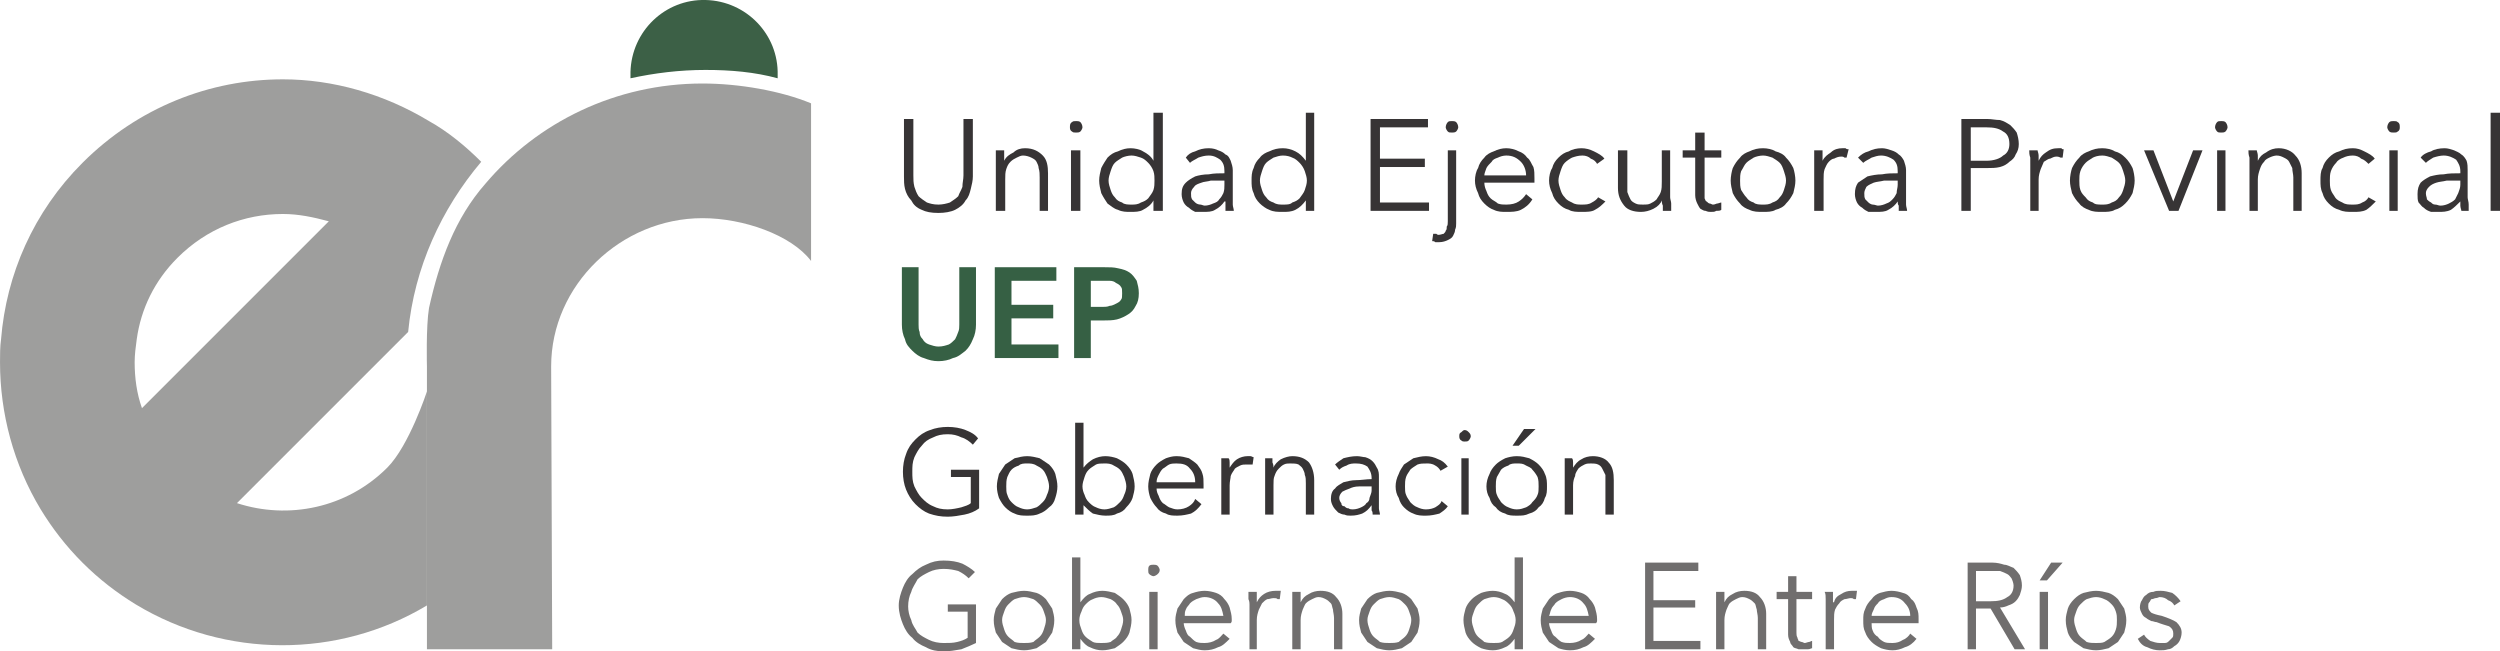
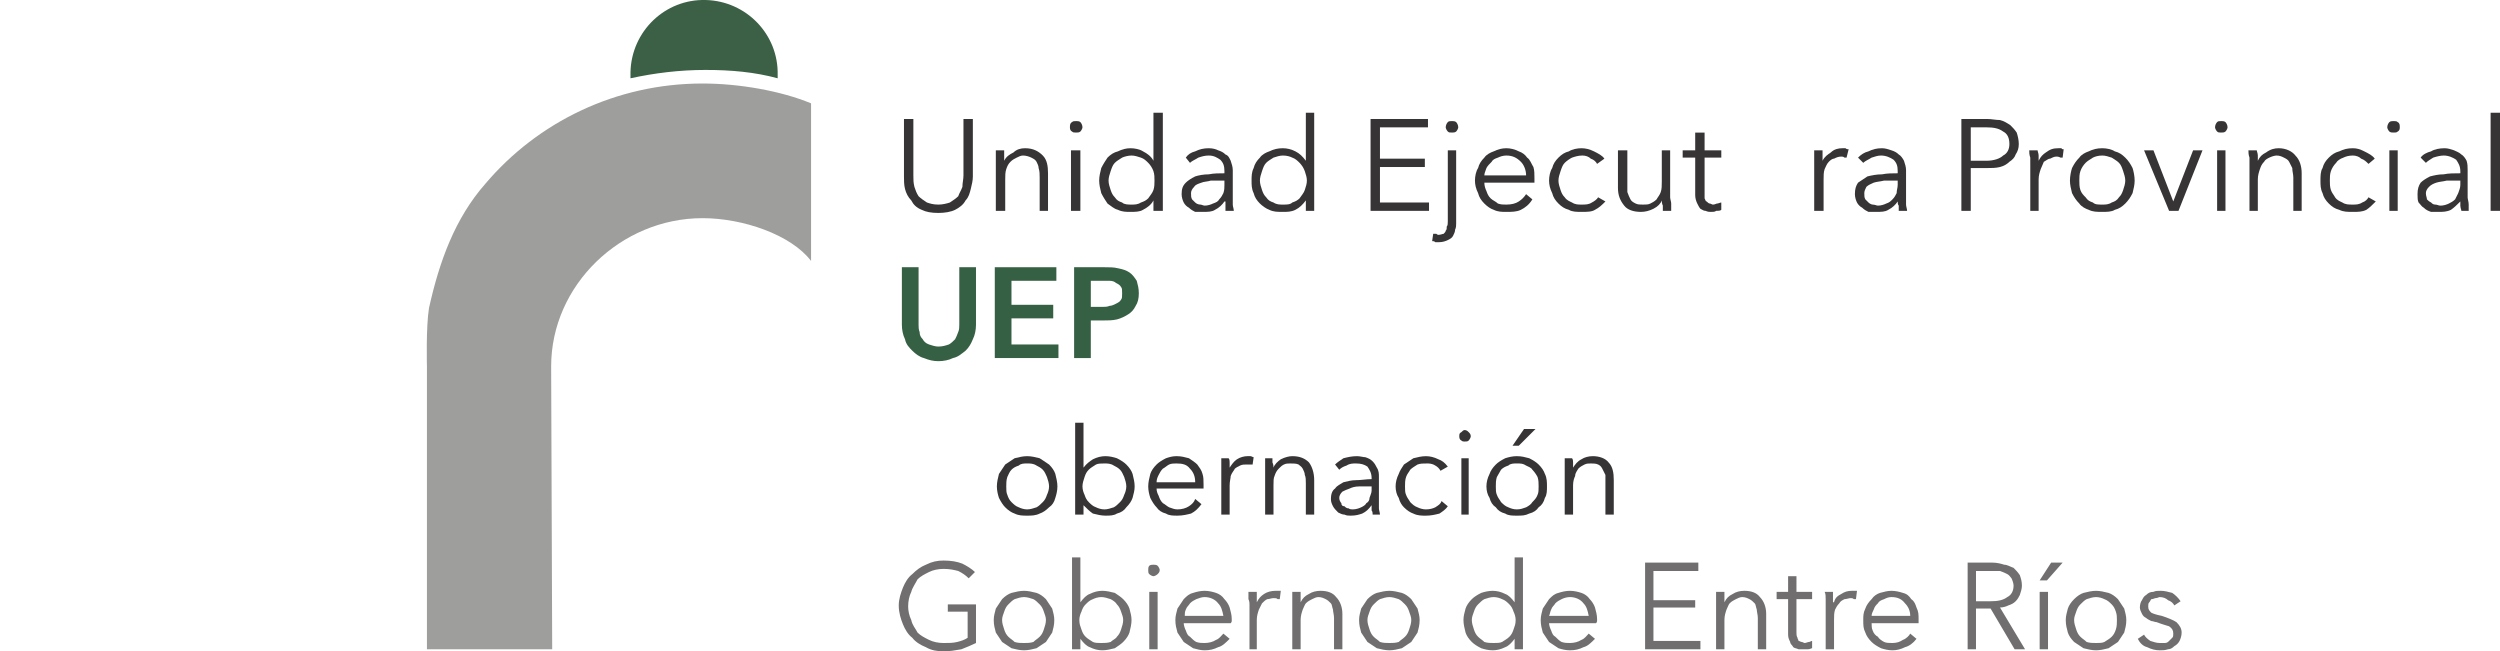
<svg xmlns="http://www.w3.org/2000/svg" xml:space="preserve" width="100%" height="100%" version="1.1" shape-rendering="geometricPrecision" text-rendering="geometricPrecision" image-rendering="optimizeQuality" fill-rule="evenodd" clip-rule="evenodd" viewBox="0 0 2395 624">
  <g id="Capa_x0020_1">
-     <path fill="#373435" fill-rule="nonzero" d="M932 426c-3,-3 -7,-6 -11,-7 -4,-2 -8,-3 -13,-3 -6,0 -10,1 -14,3 -5,2 -8,4 -11,8 -3,3 -5,7 -7,11 -2,5 -2,9 -2,14 0,5 0,9 2,14 2,4 4,8 7,11 3,3 6,6 11,8 4,2 8,3 14,3 4,0 9,-1 13,-2 3,-1 7,-2 9,-4l0 -25 -19 0 0 -7 27 0 0 37c-4,3 -9,5 -14,6 -5,1 -11,2 -16,2 -7,0 -12,-1 -18,-3 -5,-2 -9,-5 -13,-9 -4,-4 -7,-9 -9,-14 -2,-5 -3,-11 -3,-17 0,-6 1,-12 3,-17 2,-6 5,-10 9,-14 4,-4 8,-7 14,-9 5,-2 11,-3 17,-3 6,0 12,1 17,3 5,2 9,4 12,8l-5 6z" />
    <path id="1" fill="#373435" fill-rule="nonzero" d="M1013 466c0,4 -1,8 -2,11 -1,4 -3,7 -6,9 -3,3 -6,5 -9,6 -4,2 -8,2 -12,2 -4,0 -8,0 -12,-2 -3,-1 -6,-3 -9,-6 -2,-2 -4,-5 -6,-9 -1,-3 -2,-7 -2,-11 0,-4 1,-8 2,-12 2,-3 4,-6 6,-9 3,-2 6,-4 9,-6 4,-1 8,-2 12,-2 4,0 8,1 12,2 3,2 6,4 9,6 3,3 5,6 6,9 1,4 2,8 2,12zm-8 0c0,-3 -1,-6 -2,-9 -1,-2 -2,-5 -4,-7 -2,-2 -4,-3 -6,-4 -3,-2 -6,-2 -9,-2 -3,0 -6,0 -8,2 -3,1 -5,2 -7,4 -2,2 -3,5 -4,7 -1,3 -1,6 -1,9 0,3 0,6 1,8 1,3 2,5 4,7 2,2 4,4 7,5 2,1 5,2 8,2 3,0 6,-1 9,-2 2,-1 4,-3 6,-5 2,-2 3,-4 4,-7 1,-2 2,-5 2,-8z" />
    <path id="2" fill="#373435" fill-rule="nonzero" d="M1038 484l0 9 -8 0 0 -88 8 0 0 43 0 0c3,-4 6,-6 9,-8 4,-2 8,-3 12,-3 4,0 8,1 11,2 4,2 7,4 9,6 3,3 5,6 6,9 1,4 2,8 2,12 0,4 -1,7 -2,11 -1,3 -3,6 -6,9 -2,3 -5,5 -9,6 -3,2 -7,2 -11,2 -4,0 -8,-1 -12,-2 -3,-2 -6,-5 -9,-8l0 0zm41 -18c0,-3 -1,-6 -2,-9 -1,-2 -2,-5 -4,-7 -2,-2 -4,-3 -6,-4 -3,-2 -6,-2 -9,-2 -3,0 -6,0 -8,1 -3,2 -5,3 -7,5 -2,2 -3,4 -4,7 -1,3 -2,6 -2,9 0,3 1,6 2,8 1,3 2,5 4,7 2,2 4,4 7,5 2,1 5,2 8,2 3,0 6,-1 9,-2 2,-1 4,-3 6,-5 2,-2 3,-4 4,-7 1,-2 2,-5 2,-8z" />
    <path id="3" fill="#373435" fill-rule="nonzero" d="M1145 462c0,-6 -2,-10 -5,-13 -3,-4 -7,-5 -13,-5 -2,0 -5,0 -7,1 -2,1 -4,3 -6,4 -2,2 -3,4 -4,6 -1,2 -2,4 -2,7l37 0zm8 2c0,1 0,1 0,2 0,0 0,1 0,2l-45 0c0,3 1,5 2,7 1,3 2,5 4,7 2,1 4,3 6,4 3,1 5,2 8,2 4,0 8,-1 11,-3 3,-2 5,-4 6,-7l6 5c-3,4 -6,7 -10,9 -4,1 -8,2 -13,2 -4,0 -8,0 -11,-2 -4,-1 -7,-3 -9,-6 -2,-2 -4,-5 -6,-9 -1,-3 -2,-7 -2,-11 0,-4 1,-8 2,-12 1,-3 3,-6 6,-9 2,-2 5,-4 9,-6 3,-1 6,-2 10,-2 5,0 8,1 12,2 3,2 6,4 8,6 2,3 4,5 5,9 1,3 1,6 1,10z" />
    <path id="4" fill="#373435" fill-rule="nonzero" d="M1170 451c0,-2 0,-4 0,-6 0,-2 0,-5 0,-6l7 0c1,1 1,3 1,4 0,2 0,4 0,5l0 0c2,-3 4,-6 7,-8 3,-2 7,-3 10,-3 1,0 2,0 3,0 1,0 2,1 3,1l-1 7c-1,0 -2,0 -3,0 -1,0 -2,0 -3,0 -2,0 -4,0 -6,1 -2,1 -4,2 -5,3 -1,2 -3,4 -4,7 0,2 -1,5 -1,9l0 28 -8 0 0 -42z" />
    <path id="5" fill="#373435" fill-rule="nonzero" d="M1219 439c0,1 0,3 0,4 1,2 1,4 1,5l0 0c1,-3 4,-6 7,-8 4,-2 8,-3 11,-3 7,0 12,2 16,6 3,4 5,10 5,17l0 33 -8 0 0 -30c0,-3 0,-6 -1,-8 0,-2 -1,-4 -2,-6 -1,-2 -3,-3 -4,-4 -2,-1 -5,-1 -8,-1 -2,0 -4,0 -6,1 -2,1 -3,2 -5,4 -2,2 -3,4 -4,7 -1,2 -1,5 -1,9l0 28 -8 0 0 -42c0,-2 0,-4 0,-6 0,-2 0,-5 0,-6l7 0z" />
    <path id="6" fill="#373435" fill-rule="nonzero" d="M1314 458c0,-5 -2,-8 -4,-11 -3,-2 -6,-3 -11,-3 -3,0 -6,0 -9,2 -3,1 -5,2 -7,4l-4 -5c2,-2 5,-4 8,-6 4,-1 8,-2 13,-2 3,0 6,1 8,1 3,1 5,2 7,4 2,2 3,4 4,6 2,3 2,6 2,9l0 24c0,2 0,4 0,6 0,2 1,4 1,6l-7 0c0,-1 0,-3 -1,-4 0,-2 0,-3 0,-5l0 0c-3,4 -5,6 -9,8 -3,1 -6,2 -11,2 -2,0 -4,0 -6,-1 -2,0 -4,-1 -6,-2 -2,-2 -4,-4 -5,-6 -1,-2 -2,-4 -2,-7 0,-4 1,-8 4,-10 2,-3 5,-4 8,-6 4,-1 8,-2 12,-2 5,0 10,-1 15,-1l0 -1zm-3 8c-3,0 -6,0 -9,0 -4,0 -7,1 -9,2 -3,1 -5,2 -7,3 -2,2 -3,4 -3,6 0,2 1,4 2,5 0,2 1,3 3,3 1,1 2,2 4,2 1,1 3,1 4,1 3,0 6,-1 8,-2 2,-1 4,-2 5,-4 2,-1 3,-3 3,-5 1,-3 2,-5 2,-7l0 -4 -3 0z" />
    <path id="7" fill="#373435" fill-rule="nonzero" d="M1380 451c-1,-2 -3,-4 -5,-5 -3,-2 -6,-2 -8,-2 -4,0 -6,0 -9,1 -3,2 -5,3 -7,5 -1,2 -3,4 -4,7 -1,3 -1,6 -1,9 0,3 0,6 1,8 1,3 3,5 4,7 2,2 4,4 7,5 2,1 5,2 8,2 4,0 7,-1 9,-2 3,-2 5,-3 6,-6l6 5c-2,3 -5,5 -8,7 -4,1 -8,2 -13,2 -4,0 -8,0 -12,-2 -3,-1 -6,-3 -9,-6 -2,-2 -4,-5 -5,-9 -2,-3 -3,-7 -3,-11 0,-4 1,-8 3,-12 1,-3 3,-6 5,-9 3,-2 6,-4 9,-6 4,-1 8,-2 12,-2 4,0 8,1 12,3 3,1 6,3 9,7l-7 4z" />
    <path id="8" fill="#373435" fill-rule="nonzero" d="M1407 493l-7 0 0 -54 7 0 0 54zm2 -75c0,1 -1,3 -2,4 -1,1 -2,1 -4,1 -1,0 -2,0 -3,-1 -2,-1 -2,-3 -2,-4 0,-2 0,-3 2,-4 1,-1 2,-2 3,-2 2,0 3,1 4,2 1,1 2,2 2,4z" />
    <path id="9" fill="#373435" fill-rule="nonzero" d="M1482 466c0,4 0,8 -2,11 -1,4 -3,7 -6,9 -2,3 -5,5 -9,6 -4,2 -7,2 -12,2 -4,0 -8,0 -11,-2 -4,-1 -7,-3 -9,-6 -3,-2 -5,-5 -6,-9 -2,-3 -3,-7 -3,-11 0,-4 1,-8 3,-12 1,-3 3,-6 6,-9 2,-2 5,-4 9,-6 3,-1 7,-2 11,-2 5,0 8,1 12,2 4,2 7,4 9,6 3,3 5,6 6,9 2,4 2,8 2,12zm-8 0c0,-3 0,-6 -1,-9 -1,-2 -3,-5 -5,-7 -1,-2 -4,-3 -6,-4 -3,-2 -5,-2 -9,-2 -3,0 -6,0 -8,2 -3,1 -5,2 -7,4 -1,2 -3,5 -4,7 -1,3 -1,6 -1,9 0,3 0,6 1,8 1,3 3,5 4,7 2,2 4,4 7,5 2,1 5,2 8,2 4,0 6,-1 9,-2 2,-1 5,-3 6,-5 2,-2 4,-4 5,-7 1,-2 1,-5 1,-8zm-19 -39l-6 0 11 -16 11 0 -16 16z" />
    <path id="10" fill="#373435" fill-rule="nonzero" d="M1506 439c1,1 1,3 1,4 0,2 0,4 0,5l0 0c2,-3 4,-6 8,-8 3,-2 7,-3 11,-3 6,0 12,2 15,6 4,4 5,10 5,17l0 33 -8 0 0 -30c0,-3 0,-6 0,-8 -1,-2 -2,-4 -3,-6 -1,-2 -2,-3 -4,-4 -2,-1 -5,-1 -7,-1 -2,0 -4,0 -6,1 -2,1 -4,2 -6,4 -1,2 -3,4 -3,7 -1,2 -2,5 -2,9l0 28 -8 0 0 -42c0,-2 0,-4 0,-6 0,-2 0,-5 0,-6l7 0z" />
    <path fill="#373435" fill-rule="nonzero" d="M899 204c-7,0 -12,-1 -16,-3 -5,-2 -8,-5 -10,-9 -3,-3 -5,-7 -6,-11 -1,-4 -1,-8 -1,-12l0 -55 9 0 0 54c0,4 0,7 1,11 1,3 2,6 4,9 2,2 5,4 8,6 3,1 6,2 11,2 4,0 8,-1 11,-2 3,-2 6,-4 8,-6 1,-3 3,-6 4,-9 0,-4 1,-7 1,-11l0 -54 9 0 0 55c0,4 -1,8 -2,12 -1,4 -2,8 -5,11 -2,4 -6,7 -10,9 -4,2 -10,3 -16,3z" />
    <path id="1" fill="#373435" fill-rule="nonzero" d="M962 144c0,1 0,3 0,5 0,2 0,4 0,5l0 0c2,-4 5,-6 9,-8 3,-3 7,-4 11,-4 8,0 13,3 17,7 4,4 5,10 5,17l0 36 -8 0 0 -32c0,-3 0,-6 -1,-9 0,-2 -1,-4 -2,-6 -1,-2 -3,-3 -5,-4 -2,-1 -5,-2 -8,-2 -2,0 -4,1 -6,2 -2,1 -4,2 -6,4 -2,2 -3,4 -4,7 -1,3 -1,6 -1,10l0 30 -9 0 0 -45c0,-2 0,-4 0,-6 0,-3 0,-5 0,-7l8 0z" />
    <path id="2" fill="#373435" fill-rule="nonzero" d="M1035 202l-9 0 0 -58 9 0 0 58zm2 -80c0,1 -1,3 -2,4 -1,1 -3,1 -4,1 -2,0 -3,0 -4,-1 -2,-1 -2,-3 -2,-4 0,-2 0,-4 2,-5 1,-1 2,-1 4,-1 1,0 3,0 4,1 1,1 2,3 2,5z" />
    <path id="3" fill="#373435" fill-rule="nonzero" d="M1105 192c-2,4 -6,7 -10,9 -3,2 -8,2 -12,2 -4,0 -8,0 -12,-2 -4,-1 -7,-4 -10,-6 -2,-3 -4,-6 -6,-10 -1,-4 -2,-8 -2,-12 0,-4 1,-8 2,-12 2,-4 4,-7 6,-10 3,-3 6,-5 10,-6 4,-2 8,-3 12,-3 4,0 9,1 12,3 4,2 8,5 10,9l0 0 0 -46 9 0 0 94 -9 0 0 -10 0 0zm-43 -19c0,3 1,6 2,9 1,3 2,5 4,7 2,3 4,4 7,5 2,2 6,2 9,2 3,0 6,0 9,-2 3,-1 5,-2 7,-4 2,-3 4,-5 5,-8 1,-3 1,-6 1,-9 0,-3 0,-6 -1,-9 -1,-3 -3,-6 -5,-8 -2,-2 -4,-4 -7,-5 -3,-1 -6,-2 -9,-2 -3,0 -7,1 -9,2 -3,2 -5,3 -7,5 -2,2 -3,5 -4,8 -1,3 -2,6 -2,9z" />
    <path id="4" fill="#373435" fill-rule="nonzero" d="M1173 164c0,-5 -1,-8 -4,-11 -3,-2 -6,-4 -11,-4 -4,0 -7,1 -10,2 -3,2 -6,3 -8,5l-4 -5c2,-3 5,-5 9,-6 4,-2 8,-3 13,-3 4,0 7,1 9,2 3,1 5,2 7,4 3,1 4,4 5,6 1,3 2,6 2,9l0 26c0,2 0,4 0,7 0,2 1,4 1,6l-8 0c0,-1 0,-3 0,-5 0,-1 0,-3 0,-4l-1 0c-2,3 -5,6 -9,8 -3,2 -7,2 -12,2 -2,0 -4,0 -7,0 -2,-1 -4,-2 -6,-4 -2,-1 -4,-3 -5,-5 -1,-2 -2,-5 -2,-8 0,-5 1,-8 4,-11 2,-2 5,-4 9,-6 3,-1 8,-2 13,-2 5,-1 10,-1 15,-1l0 -2zm-2 9c-4,0 -7,0 -11,0 -3,1 -7,1 -9,2 -3,1 -6,2 -7,4 -2,2 -3,4 -3,6 0,3 0,4 1,6 1,1 2,2 3,3 1,1 3,2 5,2 1,0 3,1 4,1 3,0 6,-1 8,-2 3,-1 5,-2 6,-4 2,-2 3,-4 4,-6 1,-3 1,-5 1,-8l0 -4 -2 0z" />
    <path id="5" fill="#373435" fill-rule="nonzero" d="M1251 192c-3,4 -6,7 -10,9 -4,2 -8,2 -12,2 -5,0 -9,0 -13,-2 -3,-1 -7,-4 -9,-6 -3,-3 -5,-6 -6,-10 -2,-4 -2,-8 -2,-12 0,-4 0,-8 2,-12 1,-4 3,-7 6,-10 2,-3 6,-5 9,-6 4,-2 8,-3 13,-3 4,0 8,1 12,3 4,2 7,5 10,9l0 0 0 -46 8 0 0 94 -8 0 0 -10 0 0zm-44 -19c0,3 1,6 2,9 1,3 2,5 4,7 2,3 4,4 7,5 3,2 6,2 9,2 4,0 7,0 9,-2 3,-1 5,-2 7,-4 2,-3 4,-5 5,-8 1,-3 2,-6 2,-9 0,-3 -1,-6 -2,-9 -1,-3 -3,-6 -5,-8 -2,-2 -4,-4 -7,-5 -2,-1 -5,-2 -9,-2 -3,0 -6,1 -9,2 -3,2 -5,3 -7,5 -2,2 -3,5 -4,8 -1,3 -2,6 -2,9z" />
    <polygon id="6" fill="#373435" fill-rule="nonzero" points="1322,194 1369,194 1369,202 1313,202 1313,114 1368,114 1368,122 1322,122 1322,152 1365,152 1365,160 1322,160 " />
    <path id="7" fill="#373435" fill-rule="nonzero" d="M1373 224c1,0 2,0 3,0 1,1 2,1 2,1 2,0 4,-1 5,-1 1,-1 2,-2 2,-3 1,-1 1,-2 1,-4 1,-1 1,-3 1,-5l0 -68 8 0 0 70c0,2 0,4 -1,6 0,2 -1,4 -2,6 -1,2 -3,3 -5,4 -2,1 -5,2 -8,2 -1,0 -2,0 -4,0 -1,-1 -2,-1 -3,-1l1 -7zm24 -102c0,1 -1,3 -2,4 -1,1 -3,1 -4,1 -2,0 -3,0 -4,-1 -1,-1 -2,-3 -2,-4 0,-2 1,-4 2,-5 1,-1 2,-1 4,-1 1,0 3,0 4,1 1,1 2,3 2,5z" />
    <path id="8" fill="#373435" fill-rule="nonzero" d="M1462 168c0,-5 -2,-10 -5,-13 -4,-4 -8,-6 -14,-6 -3,0 -6,1 -8,2 -3,1 -5,2 -6,4 -2,2 -4,4 -5,6 -1,3 -2,5 -2,7l40 0zm8 3c0,1 0,1 0,2 0,1 0,1 0,2l-48 0c0,3 1,6 2,8 1,3 2,5 4,7 2,2 5,3 7,5 3,1 5,1 8,1 5,0 9,-1 12,-3 3,-2 5,-4 7,-7l6 5c-3,5 -7,8 -11,10 -4,2 -9,2 -14,2 -4,0 -8,0 -12,-2 -3,-1 -6,-3 -9,-6 -3,-3 -5,-6 -6,-10 -2,-4 -3,-8 -3,-12 0,-4 1,-9 3,-12 1,-4 3,-7 6,-10 2,-3 6,-5 9,-6 4,-2 8,-3 12,-3 4,0 8,1 12,3 3,1 6,3 8,6 3,2 4,6 6,9 1,3 1,7 1,11z" />
    <path id="9" fill="#373435" fill-rule="nonzero" d="M1530 157c-1,-2 -3,-4 -6,-5 -2,-2 -5,-3 -8,-3 -4,0 -7,1 -10,2 -2,1 -5,3 -7,5 -2,2 -3,5 -4,8 -1,3 -2,6 -2,9 0,3 1,6 2,9 1,3 2,5 4,7 2,3 5,4 7,5 3,2 6,2 9,2 4,0 7,0 10,-2 2,-1 5,-3 6,-5l7 4c-3,3 -6,6 -10,8 -3,2 -8,2 -13,2 -4,0 -9,0 -12,-2 -4,-1 -7,-3 -10,-6 -3,-3 -5,-6 -6,-10 -2,-4 -3,-8 -3,-12 0,-4 1,-9 3,-12 1,-4 3,-7 6,-10 3,-3 6,-5 10,-6 3,-2 8,-3 12,-3 4,0 8,1 12,3 4,2 8,4 10,7l-7 5z" />
    <path id="10" fill="#373435" fill-rule="nonzero" d="M1593 202c0,-2 0,-3 0,-5 -1,-2 -1,-4 -1,-5l0 0c-1,3 -4,6 -8,8 -4,2 -8,3 -12,3 -7,0 -13,-2 -16,-6 -4,-5 -6,-10 -6,-17l0 -36 9 0 0 32c0,3 0,6 0,8 1,3 2,5 3,7 1,2 3,3 5,4 2,1 4,1 7,1 3,0 5,0 7,-1 2,-1 4,-2 6,-4 1,-2 3,-4 4,-7 1,-3 1,-6 1,-10l0 -30 8 0 0 45c0,2 1,4 1,6 0,3 0,5 0,7l-8 0z" />
    <path id="11" fill="#373435" fill-rule="nonzero" d="M1649 151l-16 0 0 34c0,2 0,4 0,5 1,2 1,3 2,3 1,1 2,2 3,2 1,0 2,1 3,1 2,0 3,-1 4,-1 1,0 3,-1 4,-1l0 7c-1,1 -3,1 -5,1 -1,1 -3,1 -5,1 -1,0 -3,0 -5,-1 -2,0 -3,-1 -5,-2 -1,-1 -2,-3 -3,-5 -1,-2 -2,-5 -2,-8l0 -36 -12 0 0 -7 12 0 0 -17 9 0 0 17 16 0 0 7z" />
-     <path id="12" fill="#373435" fill-rule="nonzero" d="M1720 173c0,4 -1,8 -2,12 -2,4 -4,7 -7,10 -2,3 -6,5 -10,6 -3,2 -8,2 -12,2 -5,0 -9,0 -13,-2 -3,-1 -7,-3 -9,-6 -3,-3 -5,-6 -7,-10 -1,-4 -2,-8 -2,-12 0,-4 1,-9 2,-12 2,-4 4,-7 7,-10 2,-3 6,-5 9,-6 4,-2 8,-3 13,-3 4,0 9,1 12,3 4,1 8,3 10,6 3,3 5,6 7,10 1,3 2,8 2,12zm-9 0c0,-3 -1,-6 -2,-9 -1,-3 -2,-6 -4,-8 -2,-2 -4,-3 -7,-5 -3,-1 -6,-2 -9,-2 -3,0 -7,1 -9,2 -3,2 -5,3 -7,5 -2,2 -3,5 -5,8 -1,3 -1,6 -1,9 0,3 0,6 1,9 2,3 3,5 5,7 2,3 4,4 7,5 2,2 6,2 9,2 3,0 6,0 9,-2 3,-1 5,-2 7,-5 2,-2 3,-4 4,-7 1,-3 2,-6 2,-9z" />
    <path id="13" fill="#373435" fill-rule="nonzero" d="M1738 157c0,-2 0,-4 0,-6 0,-3 0,-5 0,-7l8 0c0,1 0,3 0,5 0,2 0,4 0,5l0 0c2,-4 5,-6 8,-8 3,-3 7,-4 11,-4 1,0 2,0 3,0 1,1 2,1 3,1l-2 8c0,0 -1,0 -2,0 -1,-1 -2,-1 -3,-1 -3,0 -5,1 -7,2 -2,0 -4,2 -5,3 -2,2 -3,5 -4,7 -1,3 -1,6 -1,10l0 30 -9 0 0 -45z" />
    <path id="14" fill="#373435" fill-rule="nonzero" d="M1818 164c0,-5 -1,-8 -4,-11 -3,-2 -7,-4 -12,-4 -3,0 -6,1 -9,2 -3,2 -6,3 -8,5l-5 -5c3,-3 6,-5 10,-6 4,-2 8,-3 13,-3 3,0 6,1 9,2 3,1 5,2 7,4 2,1 4,4 5,6 1,3 2,6 2,9l0 26c0,2 0,4 0,7 0,2 1,4 1,6l-8 0c0,-1 0,-3 0,-5 -1,-1 -1,-3 -1,-4l0 0c-2,3 -5,6 -9,8 -3,2 -7,2 -12,2 -2,0 -4,0 -7,0 -2,-1 -4,-2 -6,-4 -2,-1 -4,-3 -5,-5 -1,-2 -2,-5 -2,-8 0,-5 1,-8 3,-11 3,-2 6,-4 9,-6 4,-1 9,-2 14,-2 5,-1 10,-1 15,-1l0 -2zm-3 9c-3,0 -7,0 -10,0 -4,1 -7,1 -10,2 -2,1 -5,2 -7,4 -1,2 -2,4 -2,6 0,3 0,4 1,6 1,1 2,2 3,3 1,1 3,2 4,2 2,0 4,1 5,1 3,0 6,-1 8,-2 3,-1 4,-2 6,-4 2,-2 3,-4 4,-6 0,-3 1,-5 1,-8l0 -4 -3 0z" />
    <path id="15" fill="#373435" fill-rule="nonzero" d="M1879 114l25 0c4,0 8,1 12,1 4,1 7,3 10,5 2,2 4,4 6,7 1,3 2,7 2,11 0,4 -1,7 -3,10 -1,3 -3,5 -6,7 -2,2 -5,4 -9,5 -4,1 -8,1 -12,1l-16 0 0 41 -9 0 0 -88zm9 40l15 0c7,0 13,-2 16,-5 4,-2 6,-6 6,-11 0,-6 -2,-10 -6,-12 -4,-3 -9,-4 -16,-4l-15 0 0 32z" />
    <path id="16" fill="#373435" fill-rule="nonzero" d="M1945 157c0,-2 0,-4 0,-6 -1,-3 -1,-5 -1,-7l8 0c0,1 1,3 1,5 0,2 0,4 0,5l0 0c2,-4 4,-6 7,-8 4,-3 7,-4 12,-4 1,0 2,0 3,0 0,1 1,1 2,1l-1 8c0,0 -1,0 -2,0 -2,-1 -3,-1 -4,-1 -2,0 -4,1 -6,2 -2,0 -4,2 -6,3 -1,2 -2,5 -3,7 -1,3 -2,6 -2,10l0 30 -8 0 0 -45z" />
    <path id="17" fill="#373435" fill-rule="nonzero" d="M2045 173c0,4 -1,8 -2,12 -2,4 -4,7 -7,10 -3,3 -6,5 -10,6 -3,2 -8,2 -12,2 -5,0 -9,0 -13,-2 -3,-1 -7,-3 -9,-6 -3,-3 -5,-6 -7,-10 -1,-4 -2,-8 -2,-12 0,-4 1,-9 2,-12 2,-4 4,-7 7,-10 2,-3 6,-5 9,-6 4,-2 8,-3 13,-3 4,0 9,1 12,3 4,1 7,3 10,6 3,3 5,6 7,10 1,3 2,8 2,12zm-9 0c0,-3 -1,-6 -2,-9 -1,-3 -2,-6 -4,-8 -2,-2 -4,-3 -7,-5 -3,-1 -6,-2 -9,-2 -4,0 -7,1 -9,2 -3,2 -5,3 -7,5 -2,2 -4,5 -5,8 -1,3 -1,6 -1,9 0,3 0,6 1,9 1,3 3,5 5,7 2,3 4,4 7,5 2,2 5,2 9,2 3,0 6,0 9,-2 3,-1 5,-2 7,-5 2,-2 3,-4 4,-7 1,-3 2,-6 2,-9z" />
    <polygon id="18" fill="#373435" fill-rule="nonzero" points="2087,202 2078,202 2054,144 2063,144 2082,193 2082,193 2101,144 2110,144 " />
    <path id="19" fill="#373435" fill-rule="nonzero" d="M2132 202l-8 0 0 -58 8 0 0 58zm2 -80c0,1 -1,3 -2,4 -1,1 -3,1 -4,1 -2,0 -3,0 -4,-1 -1,-1 -2,-3 -2,-4 0,-2 1,-4 2,-5 1,-1 2,-1 4,-1 1,0 3,0 4,1 1,1 2,3 2,5z" />
    <path id="20" fill="#373435" fill-rule="nonzero" d="M2162 144c0,1 1,3 1,5 0,2 0,4 0,5l0 0c2,-4 4,-6 8,-8 4,-3 8,-4 12,-4 7,0 13,3 16,7 4,4 6,10 6,17l0 36 -8 0 0 -32c0,-3 -1,-6 -1,-9 -1,-2 -2,-4 -3,-6 -1,-2 -3,-3 -5,-4 -2,-1 -4,-2 -7,-2 -2,0 -5,1 -7,2 -2,1 -4,2 -5,4 -2,2 -3,4 -4,7 -1,3 -2,6 -2,10l0 30 -8 0 0 -45c0,-2 0,-4 0,-6 -1,-3 -1,-5 -1,-7l8 0z" />
-     <path id="21" fill="#373435" fill-rule="nonzero" d="M2269 157c-2,-2 -4,-4 -7,-5 -2,-2 -5,-3 -8,-3 -4,0 -7,1 -9,2 -3,1 -6,3 -7,5 -2,2 -4,5 -5,8 -1,3 -1,6 -1,9 0,3 0,6 1,9 1,3 3,5 4,7 2,3 5,4 7,5 3,2 6,2 10,2 3,0 6,0 9,-2 3,-1 5,-3 6,-5l7 4c-3,3 -6,6 -9,8 -4,2 -8,2 -13,2 -5,0 -9,0 -13,-2 -4,-1 -7,-3 -10,-6 -3,-3 -5,-6 -6,-10 -2,-4 -2,-8 -2,-12 0,-4 0,-9 2,-12 1,-4 3,-7 6,-10 3,-3 6,-5 10,-6 4,-2 8,-3 13,-3 4,0 7,1 11,3 4,2 8,4 10,7l-6 5z" />
+     <path id="21" fill="#373435" fill-rule="nonzero" d="M2269 157c-2,-2 -4,-4 -7,-5 -2,-2 -5,-3 -8,-3 -4,0 -7,1 -9,2 -3,1 -6,3 -7,5 -2,2 -4,5 -5,8 -1,3 -1,6 -1,9 0,3 0,6 1,9 1,3 3,5 4,7 2,3 5,4 7,5 3,2 6,2 10,2 3,0 6,0 9,-2 3,-1 5,-3 6,-5l7 4c-3,3 -6,6 -9,8 -4,2 -8,2 -13,2 -5,0 -9,0 -13,-2 -4,-1 -7,-3 -10,-6 -3,-3 -5,-6 -6,-10 -2,-4 -2,-8 -2,-12 0,-4 0,-9 2,-12 1,-4 3,-7 6,-10 3,-3 6,-5 10,-6 4,-2 8,-3 13,-3 4,0 7,1 11,3 4,2 8,4 10,7l-6 5" />
    <path id="22" fill="#373435" fill-rule="nonzero" d="M2297 202l-8 0 0 -58 8 0 0 58zm2 -80c0,1 0,3 -2,4 -1,1 -2,1 -4,1 -1,0 -3,0 -4,-1 -1,-1 -2,-3 -2,-4 0,-2 1,-4 2,-5 1,-1 3,-1 4,-1 2,0 3,0 4,1 2,1 2,3 2,5z" />
    <path id="23" fill="#373435" fill-rule="nonzero" d="M2357 164c0,-5 -2,-8 -4,-11 -3,-2 -7,-4 -12,-4 -3,0 -7,1 -10,2 -3,2 -5,3 -7,5l-5 -5c2,-3 6,-5 10,-6 3,-2 8,-3 13,-3 3,0 6,1 9,2 2,1 5,2 7,4 2,1 4,4 5,6 1,3 1,6 1,9l0 26c0,2 1,4 1,7 0,2 0,4 0,6l-7 0c0,-1 -1,-3 -1,-5 0,-1 0,-3 0,-4l0 0c-3,3 -6,6 -9,8 -4,2 -8,2 -12,2 -3,0 -5,0 -7,0 -3,-1 -5,-2 -7,-4 -2,-1 -3,-3 -5,-5 -1,-2 -1,-5 -1,-8 0,-5 1,-8 3,-11 2,-2 5,-4 9,-6 4,-1 8,-2 13,-2 5,-1 10,-1 16,-1l0 -2zm-3 9c-3,0 -7,0 -10,0 -4,1 -7,1 -10,2 -3,1 -5,2 -7,4 -2,2 -3,4 -3,6 0,3 1,4 1,6 1,1 2,2 4,3 1,1 2,2 4,2 2,0 3,1 5,1 3,0 6,-1 8,-2 2,-1 4,-2 6,-4 1,-2 2,-4 3,-6 1,-3 2,-5 2,-8l0 -4 -3 0z" />
    <polygon id="24" fill="#373435" fill-rule="nonzero" points="2395,202 2386,202 2386,108 2395,108 " />
-     <path fill="#9E9E9D" fill-rule="nonzero" d="M129 347c0,-7 1,-15 2,-22 4,-29 17,-56 39,-78 28,-28 64,-42 101,-42 15,0 29,3 44,7l-179 179c-5,-14 -7,-29 -7,-44zm280 28c0,0 -17,52 -38,73 -39,39 -95,50 -144,34 0,0 0,0 0,0l164 -164c6,-62 32,-118 70,-163 -15,-15 -32,-29 -50,-39 -43,-26 -92,-40 -140,-40 -70,0 -139,27 -192,80 -47,47 -73,107 -78,169 -1,7 -1,15 -1,22 0,49 13,98 39,141 11,18 24,35 40,51 16,16 33,29 51,40 86,52 194,52 279,1l0 -205z" />
    <path fill="#9E9E9D" fill-rule="nonzero" d="M673 80c-83,0 -158,37 -208,96 -29,33 -44,74 -54,119 -3,18 -2,56 -2,56l0 271 120 0c0,0 -1,-266 -1,-271 0,-78 67,-142 145,-142 39,0 85,16 104,41l0 -151c-29,-12 -69,-19 -104,-19z" />
    <path fill="#3C6046" fill-rule="nonzero" d="M676 67c24,0 47,2 69,8 0,-1 0,-2 0,-3 1,-39 -30,-71 -69,-72 -39,-1 -71,30 -72,69 0,2 0,4 0,6 23,-5 47,-8 72,-8z" />
    <path fill="#706E6E" fill-rule="nonzero" d="M928 554c-3,-3 -6,-5 -10,-7 -4,-1 -8,-2 -14,-2 -5,0 -10,1 -14,3 -4,2 -8,4 -11,7 -2,4 -5,8 -6,12 -2,4 -3,9 -3,14 0,4 1,9 3,13 1,5 4,8 6,12 3,3 7,5 11,7 4,2 9,3 14,3 5,0 9,0 13,-1 4,-1 7,-2 10,-4l0 -25 -19 0 0 -7 27 0 0 37c-4,2 -9,4 -14,6 -6,1 -11,2 -17,2 -6,0 -12,-1 -17,-4 -5,-2 -10,-5 -13,-9 -4,-3 -7,-8 -9,-13 -2,-5 -4,-11 -4,-18 0,-6 2,-12 4,-17 2,-5 5,-10 9,-13 4,-4 8,-7 13,-9 6,-3 11,-4 17,-4 7,0 13,1 18,3 4,2 9,5 12,8l-6 6zm1155 26c-1,-2 -3,-4 -6,-5 -2,-2 -5,-3 -8,-3 -1,0 -2,1 -4,1 -1,0 -2,1 -4,1 -1,1 -1,2 -2,3 -1,1 -1,2 -1,4 0,3 1,4 3,6 2,1 5,2 10,3 6,2 11,4 14,6 3,3 5,6 5,10 0,3 -1,6 -2,8 -1,2 -3,4 -5,5 -2,2 -4,3 -6,3 -3,1 -5,1 -8,1 -4,0 -8,-1 -12,-3 -4,-1 -7,-4 -9,-8l6 -4c1,2 3,4 6,6 3,1 6,2 9,2 2,0 3,0 5,0 2,0 3,-1 4,-2 1,-1 2,-2 3,-3 1,-1 1,-2 1,-4 0,-3 -1,-5 -4,-7 -3,-1 -7,-2 -12,-4 -2,0 -3,-1 -5,-1 -2,-1 -4,-2 -5,-3 -2,-1 -3,-2 -4,-4 -1,-2 -2,-4 -2,-6 0,-3 1,-6 2,-7 1,-2 2,-4 4,-5 2,-2 4,-3 7,-3 2,-1 4,-1 7,-1 4,0 7,1 11,2 3,2 6,5 8,8l-6 4zm-55 14c0,-3 0,-5 -1,-8 -1,-3 -2,-5 -4,-7 -2,-2 -4,-4 -7,-5 -2,-1 -5,-2 -8,-2 -3,0 -6,1 -9,2 -2,1 -4,3 -6,5 -2,2 -3,4 -4,7 -1,3 -2,5 -2,8 0,3 1,6 2,9 1,3 2,5 4,7 2,2 4,3 6,5 3,1 6,1 9,1 3,0 6,0 8,-1 3,-2 5,-3 7,-5 2,-2 3,-4 4,-7 1,-3 1,-6 1,-9zm9 0c0,5 -1,8 -2,12 -2,3 -4,6 -6,9 -3,2 -6,4 -9,6 -4,1 -8,2 -12,2 -4,0 -8,-1 -12,-2 -3,-2 -6,-4 -9,-6 -3,-3 -5,-6 -6,-9 -1,-4 -2,-7 -2,-12 0,-4 1,-7 2,-11 1,-3 3,-6 6,-9 3,-3 6,-5 9,-6 4,-1 8,-2 12,-2 4,0 8,1 12,2 3,1 6,3 9,6 2,3 4,6 6,9 1,4 2,7 2,11zm-75 28l-8 0 0 -55 8 0 0 55zm-1 -66l-7 0 11 -17 11 0 -15 17zm-68 20l14 0c7,0 12,-1 16,-4 4,-2 6,-6 6,-11 0,-2 -1,-5 -2,-7 -1,-1 -2,-3 -4,-4 -2,-1 -4,-2 -7,-3 -2,0 -5,0 -8,0l-15 0 0 29zm0 46l-8 0 0 -83 24 0c4,0 8,1 11,2 3,0 6,2 9,3 2,2 4,4 6,7 1,3 2,6 2,10 0,3 -1,6 -2,9 -1,2 -2,4 -4,6 -2,2 -4,3 -7,4 -2,1 -5,2 -8,2l24 40 -10 0 -23 -39 -14 0 0 39zm-63 -32c0,-5 -2,-9 -5,-12 -3,-4 -7,-6 -13,-6 -3,0 -5,1 -7,2 -3,1 -5,2 -6,4 -2,2 -3,3 -4,6 -1,2 -2,4 -2,6l37 0zm8 3l0 2c0,0 0,1 0,2l-45 0c0,2 0,5 1,7 1,3 3,5 5,6 1,2 4,4 6,5 2,1 5,1 8,1 4,0 7,-1 10,-3 3,-1 6,-4 7,-6l6 5c-3,4 -7,7 -11,8 -4,2 -8,3 -12,3 -4,0 -8,-1 -11,-2 -4,-2 -7,-4 -9,-6 -3,-3 -5,-6 -6,-9 -2,-4 -2,-7 -2,-12 0,-4 0,-7 2,-11 1,-3 3,-6 6,-9 2,-3 5,-5 8,-6 4,-1 7,-2 11,-2 4,0 8,1 11,2 4,1 6,3 8,6 3,2 4,5 5,8 2,4 2,7 2,11zm-89 -19c0,-3 0,-5 -1,-7l8 0c0,2 0,3 0,5 0,2 0,3 0,5l1 0c1,-4 3,-6 7,-8 3,-2 6,-3 10,-3 1,0 2,0 3,0 1,0 1,0 2,0l-1 8c0,0 -1,0 -2,0 -1,-1 -2,-1 -3,-1 -2,0 -4,1 -6,1 -2,1 -4,2 -5,4 -2,2 -3,4 -4,6 -1,3 -1,6 -1,10l0 28 -8 0 0 -43c0,-1 0,-3 0,-5zm-13 0l-15 0 0 32c0,2 0,3 1,5 0,1 1,2 1,3 1,0 2,1 3,1 1,0 2,1 3,1 1,0 3,-1 4,-1 1,0 2,-1 3,-1l0 7c-1,0 -2,1 -4,1 -1,0 -3,0 -5,0 -1,0 -3,0 -4,0 -2,-1 -4,-1 -5,-2 -1,-2 -3,-3 -3,-5 -1,-2 -2,-4 -2,-7l0 -34 -11 0 0 -7 11 0 0 -15 8 0 0 15 15 0 0 7zm-84 -7c0,2 0,3 0,5 0,2 0,3 0,5l0 0c2,-4 4,-6 8,-8 3,-2 7,-3 11,-3 7,0 12,2 15,6 4,4 6,10 6,16l0 34 -8 0 0 -30c0,-3 -1,-6 -1,-8 -1,-3 -1,-5 -2,-6 -2,-2 -3,-3 -5,-4 -2,-1 -4,-2 -7,-2 -2,0 -4,1 -6,2 -2,1 -4,2 -6,4 -1,1 -2,4 -3,6 -1,3 -2,6 -2,10l0 28 -8 0 0 -43c0,-1 0,-3 0,-5 0,-3 0,-5 0,-7l8 0zm-68 47l45 0 0 8 -53 0 0 -83 51 0 0 8 -43 0 0 28 40 0 0 7 -40 0 0 32zm-62 -24c-1,-5 -2,-9 -5,-12 -3,-4 -8,-6 -13,-6 -3,0 -6,1 -8,2 -2,1 -4,2 -6,4 -1,2 -3,3 -4,6 -1,2 -1,4 -2,6l38 0zm8 3l0 2c0,0 0,1 -1,2l-45 0c0,2 1,5 2,7 1,3 2,5 4,6 2,2 4,4 6,5 3,1 5,1 8,1 4,0 8,-1 11,-3 3,-1 5,-4 7,-6l6 5c-4,4 -7,7 -11,8 -4,2 -8,3 -13,3 -4,0 -8,-1 -11,-2 -3,-2 -6,-4 -9,-6 -2,-3 -4,-6 -6,-9 -1,-4 -2,-7 -2,-12 0,-4 1,-7 2,-11 2,-3 4,-6 6,-9 3,-3 5,-5 9,-6 3,-1 7,-2 11,-2 4,0 8,1 11,2 3,1 6,3 8,6 2,2 4,5 5,8 1,4 2,7 2,11zm-120 1c0,3 1,6 2,9 1,3 2,5 4,7 2,2 4,3 6,5 3,1 6,1 9,1 3,0 6,0 8,-1 3,-2 5,-3 7,-5 2,-2 3,-4 4,-7 1,-3 2,-5 2,-9 0,-3 -1,-6 -2,-8 -1,-3 -2,-5 -4,-7 -2,-2 -4,-4 -7,-5 -2,-1 -5,-2 -8,-2 -3,0 -6,1 -9,2 -2,1 -4,3 -6,5 -2,2 -3,4 -4,7 -1,3 -2,5 -2,8zm41 18c-3,4 -6,7 -9,8 -4,2 -8,3 -12,3 -4,0 -8,-1 -11,-2 -4,-2 -7,-4 -9,-6 -3,-3 -5,-6 -6,-9 -1,-4 -2,-8 -2,-12 0,-4 1,-7 2,-11 1,-3 3,-6 6,-9 2,-2 5,-4 9,-6 3,-1 7,-2 11,-2 4,0 8,1 12,3 3,1 6,4 9,8l0 0 0 -43 8 0 0 88 -8 0 0 -10 0 0zm-99 -18c0,-3 -1,-5 -2,-8 -1,-3 -2,-5 -4,-7 -2,-2 -4,-4 -6,-5 -3,-1 -6,-2 -9,-2 -3,0 -6,1 -9,2 -2,1 -4,3 -6,5 -2,2 -3,4 -4,7 -1,3 -2,5 -2,8 0,3 1,6 2,9 1,3 2,5 4,7 2,2 4,3 6,5 3,1 6,1 9,1 3,0 6,0 9,-1 2,-2 4,-3 6,-5 2,-2 3,-4 4,-7 1,-3 2,-6 2,-9zm8 0c0,5 -1,8 -2,12 -2,3 -4,6 -6,9 -3,2 -6,4 -9,6 -4,1 -8,2 -12,2 -4,0 -8,-1 -12,-2 -3,-2 -6,-4 -9,-6 -2,-3 -4,-6 -6,-9 -1,-4 -2,-7 -2,-12 0,-4 1,-7 2,-11 2,-3 4,-6 6,-9 3,-3 6,-5 9,-6 4,-1 8,-2 12,-2 4,0 8,1 12,2 3,1 6,3 9,6 2,3 4,6 6,9 1,4 2,7 2,11zm-114 -27c0,2 0,3 0,5 0,2 0,3 0,5l0 0c2,-4 4,-6 8,-8 3,-2 7,-3 11,-3 7,0 12,2 15,6 4,4 6,10 6,16l0 34 -8 0 0 -30c0,-3 -1,-6 -1,-8 -1,-3 -1,-5 -2,-6 -2,-2 -3,-3 -5,-4 -2,-1 -4,-2 -7,-2 -2,0 -4,1 -6,2 -2,1 -4,2 -6,4 -1,1 -2,4 -3,6 -1,3 -2,6 -2,10l0 28 -8 0 0 -43c0,-1 0,-3 0,-5 0,-3 0,-5 0,-7l8 0zm-50 7c0,-3 0,-5 0,-7l8 0c0,2 0,3 0,5 0,2 0,3 0,5l0 0c2,-4 4,-6 7,-8 3,-2 7,-3 11,-3 1,0 2,0 3,0 0,0 1,0 2,0l-1 8c0,0 -1,0 -2,0 -1,-1 -2,-1 -4,-1 -2,0 -4,1 -6,1 -2,1 -3,2 -5,4 -1,2 -2,4 -3,6 -1,3 -2,6 -2,10l0 28 -7 0 0 -43c0,-1 0,-3 -1,-5zm-24 16c-1,-5 -2,-9 -5,-12 -3,-4 -8,-6 -13,-6 -3,0 -5,1 -8,2 -2,1 -4,2 -6,4 -1,2 -3,3 -4,6 -1,2 -1,4 -1,6l37 0zm8 3l0 2c0,0 0,1 -1,2l-45 0c0,2 1,5 2,7 1,3 2,5 4,6 2,2 4,4 6,5 3,1 5,1 8,1 4,0 8,-1 11,-3 3,-1 5,-4 7,-6l6 5c-4,4 -7,7 -11,8 -4,2 -8,3 -13,3 -4,0 -7,-1 -11,-2 -3,-2 -6,-4 -9,-6 -2,-3 -4,-6 -6,-9 -1,-4 -2,-7 -2,-12 0,-4 1,-7 2,-11 2,-3 4,-6 6,-9 3,-3 5,-5 9,-6 3,-1 7,-2 11,-2 4,0 8,1 11,2 3,1 6,3 8,6 2,2 4,5 5,8 1,4 2,7 2,11zm-71 29l-8 0 0 -55 8 0 0 55zm2 -76c0,2 -1,3 -2,4 -1,1 -3,2 -4,2 -1,0 -3,-1 -4,-2 -1,-1 -1,-2 -1,-4 0,-1 0,-3 1,-4 1,-1 3,-1 4,-1 1,0 3,0 4,1 1,1 2,3 2,4zm-35 48c0,-3 -1,-5 -2,-8 -1,-3 -2,-5 -4,-7 -1,-2 -4,-4 -6,-5 -3,-1 -6,-2 -9,-2 -3,0 -6,1 -8,2 -3,1 -5,3 -7,5 -2,2 -3,4 -4,7 -1,2 -2,5 -2,8 0,4 1,6 2,9 1,3 2,5 4,7 2,2 4,3 7,5 2,1 5,1 8,1 3,0 6,0 9,-1 2,-2 5,-3 6,-5 2,-2 3,-4 4,-7 1,-3 2,-6 2,-9zm-41 18l0 10 -8 0 0 -88 8 0 0 43 0 0c3,-4 6,-7 9,-8 4,-2 8,-3 12,-3 4,0 8,1 12,2 3,2 6,4 8,6 3,3 5,6 6,9 1,4 2,7 2,11 0,4 -1,8 -2,12 -1,3 -3,6 -6,9 -2,2 -5,4 -8,6 -4,1 -8,2 -12,2 -4,0 -8,-1 -12,-3 -3,-1 -6,-4 -9,-8l0 0zm-33 -18c0,-3 -1,-5 -2,-8 -1,-3 -2,-5 -4,-7 -2,-2 -4,-4 -6,-5 -3,-1 -6,-2 -9,-2 -3,0 -6,1 -9,2 -2,1 -4,3 -6,5 -2,2 -3,4 -4,7 -1,3 -2,5 -2,8 0,3 1,6 2,9 1,3 2,5 4,7 2,2 4,3 6,5 3,1 6,1 9,1 3,0 6,0 9,-1 2,-2 4,-3 6,-5 2,-2 3,-4 4,-7 1,-3 2,-6 2,-9zm8 0c0,5 -1,8 -2,12 -2,3 -4,6 -6,9 -3,2 -6,4 -9,6 -4,1 -8,2 -12,2 -4,0 -8,-1 -12,-2 -3,-2 -6,-4 -9,-6 -2,-3 -4,-6 -6,-9 -1,-4 -2,-7 -2,-12 0,-4 1,-7 2,-11 2,-3 4,-6 6,-9 3,-3 6,-5 9,-6 4,-1 8,-2 12,-2 4,0 8,1 12,2 3,1 6,3 9,6 2,3 4,6 6,9 1,4 2,7 2,11z" />
    <path fill="#366044" fill-rule="nonzero" d="M935 311c0,5 -1,10 -3,14 -2,5 -4,8 -7,11 -4,3 -7,6 -12,7 -4,2 -9,3 -14,3 -5,0 -9,-1 -14,-3 -4,-1 -8,-4 -11,-7 -3,-3 -6,-6 -7,-11 -2,-4 -3,-9 -3,-14l0 -55 16 0 0 55c0,2 0,5 1,7 0,3 1,5 3,7 1,2 3,4 6,5 3,1 6,2 9,2 4,0 7,-1 10,-2 2,-1 4,-3 6,-5 1,-2 2,-4 3,-7 1,-2 1,-5 1,-7l0 -55 16 0 0 55z" />
    <polygon id="1" fill="#366044" fill-rule="nonzero" points="953,256 1012,256 1012,269 969,269 969,292 1009,292 1009,305 969,305 969,330 1014,330 1014,343 953,343 " />
    <path id="2" fill="#366044" fill-rule="nonzero" d="M1029 256l29 0c5,0 9,0 13,1 5,1 8,2 11,4 3,2 5,5 7,8 1,4 2,7 2,12 0,5 -1,9 -3,12 -2,4 -4,6 -7,8 -3,2 -7,4 -11,5 -4,1 -9,1 -13,1l-12 0 0 36 -16 0 0 -87zm27 38c2,0 5,0 7,-1 2,0 4,-1 6,-2 2,-1 4,-2 5,-4 1,-1 1,-3 1,-6 0,-3 0,-5 -1,-6 -1,-2 -3,-3 -5,-4 -1,-1 -3,-2 -6,-2 -2,0 -4,0 -7,0l-11 0 0 25 11 0z" />
  </g>
</svg>